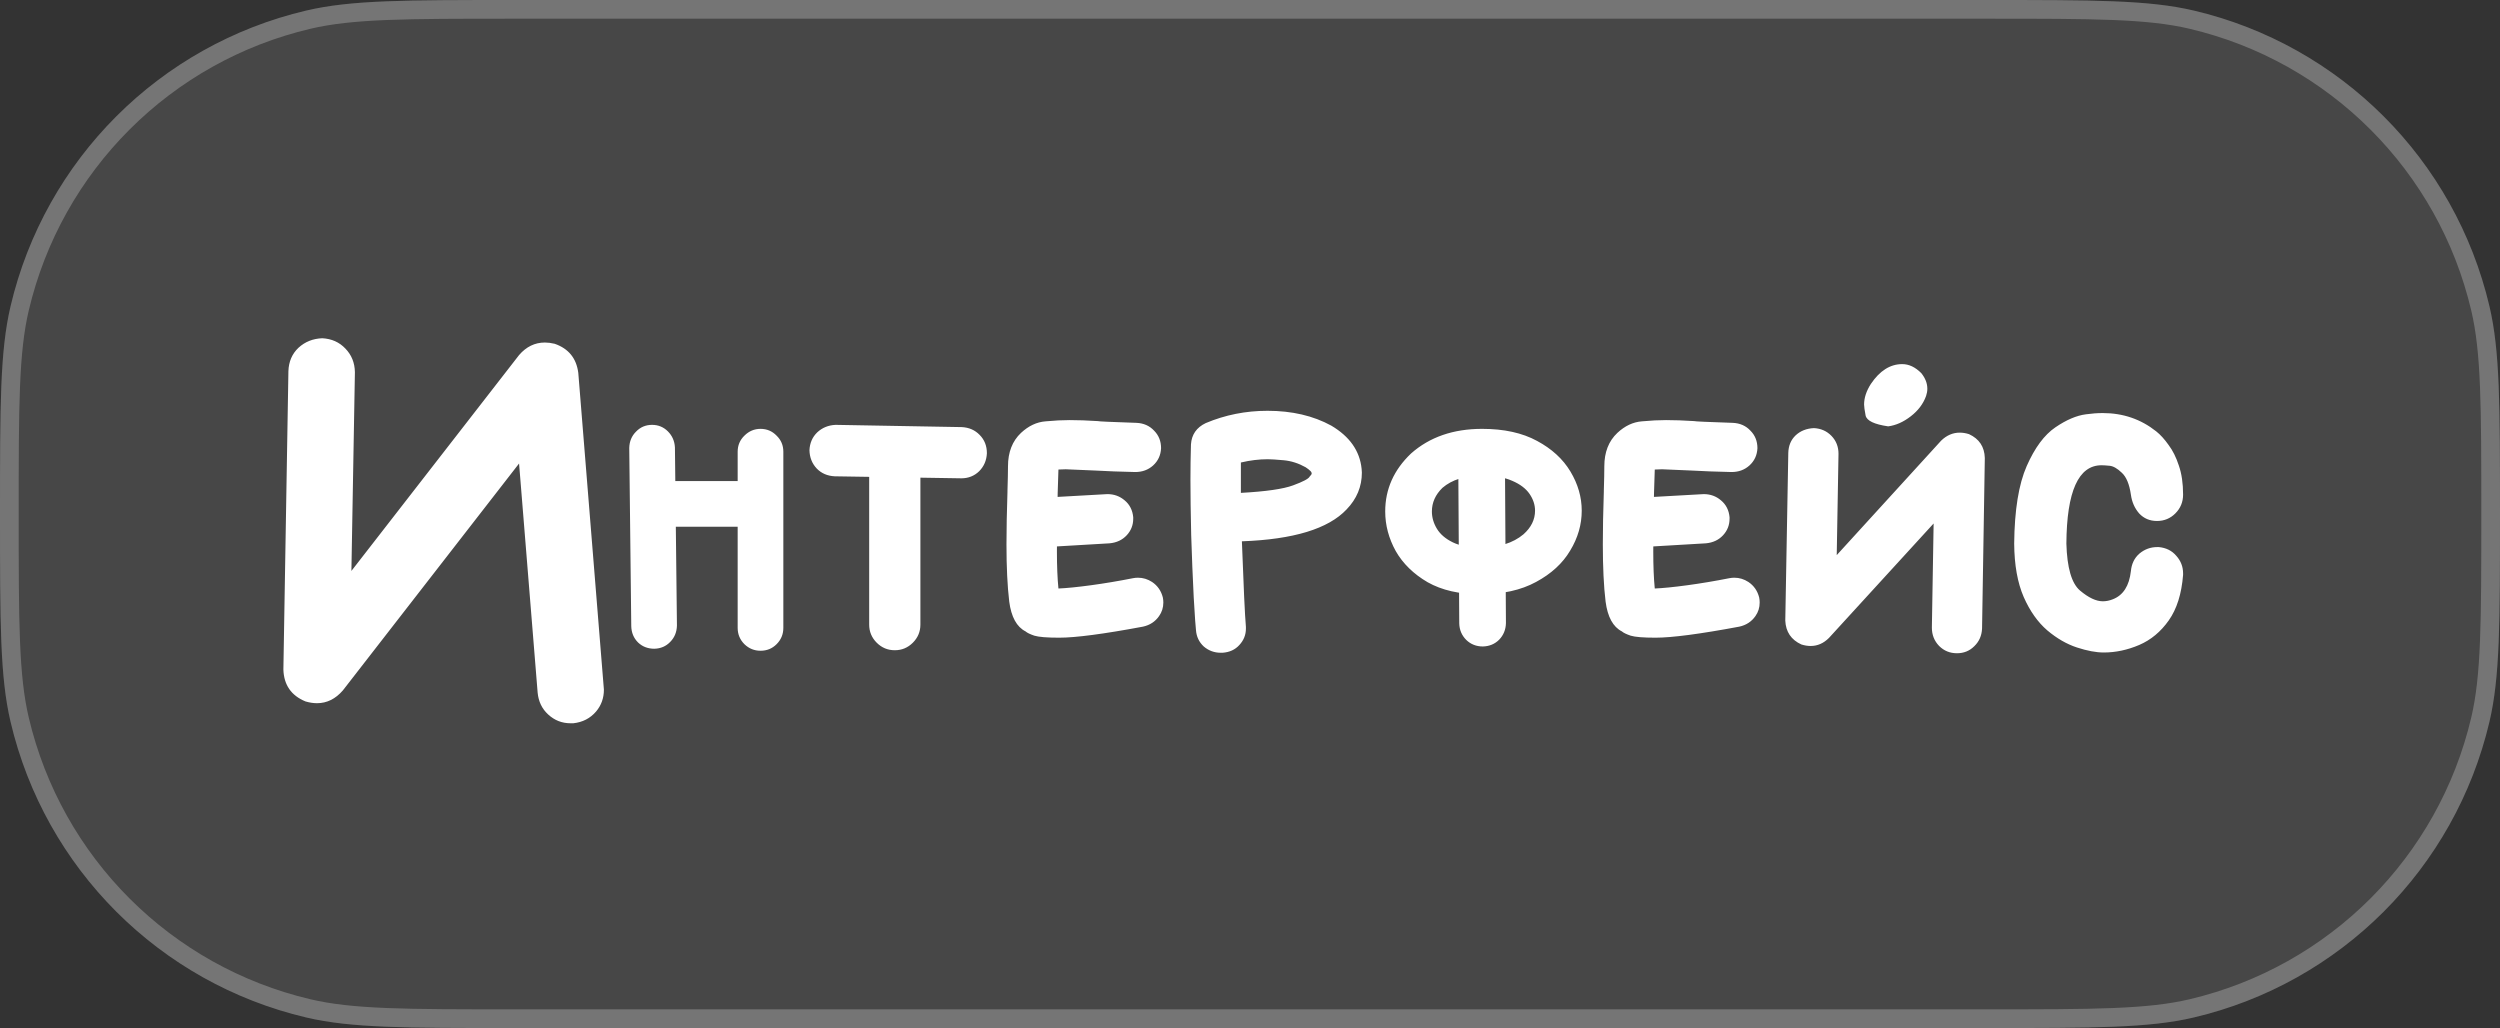
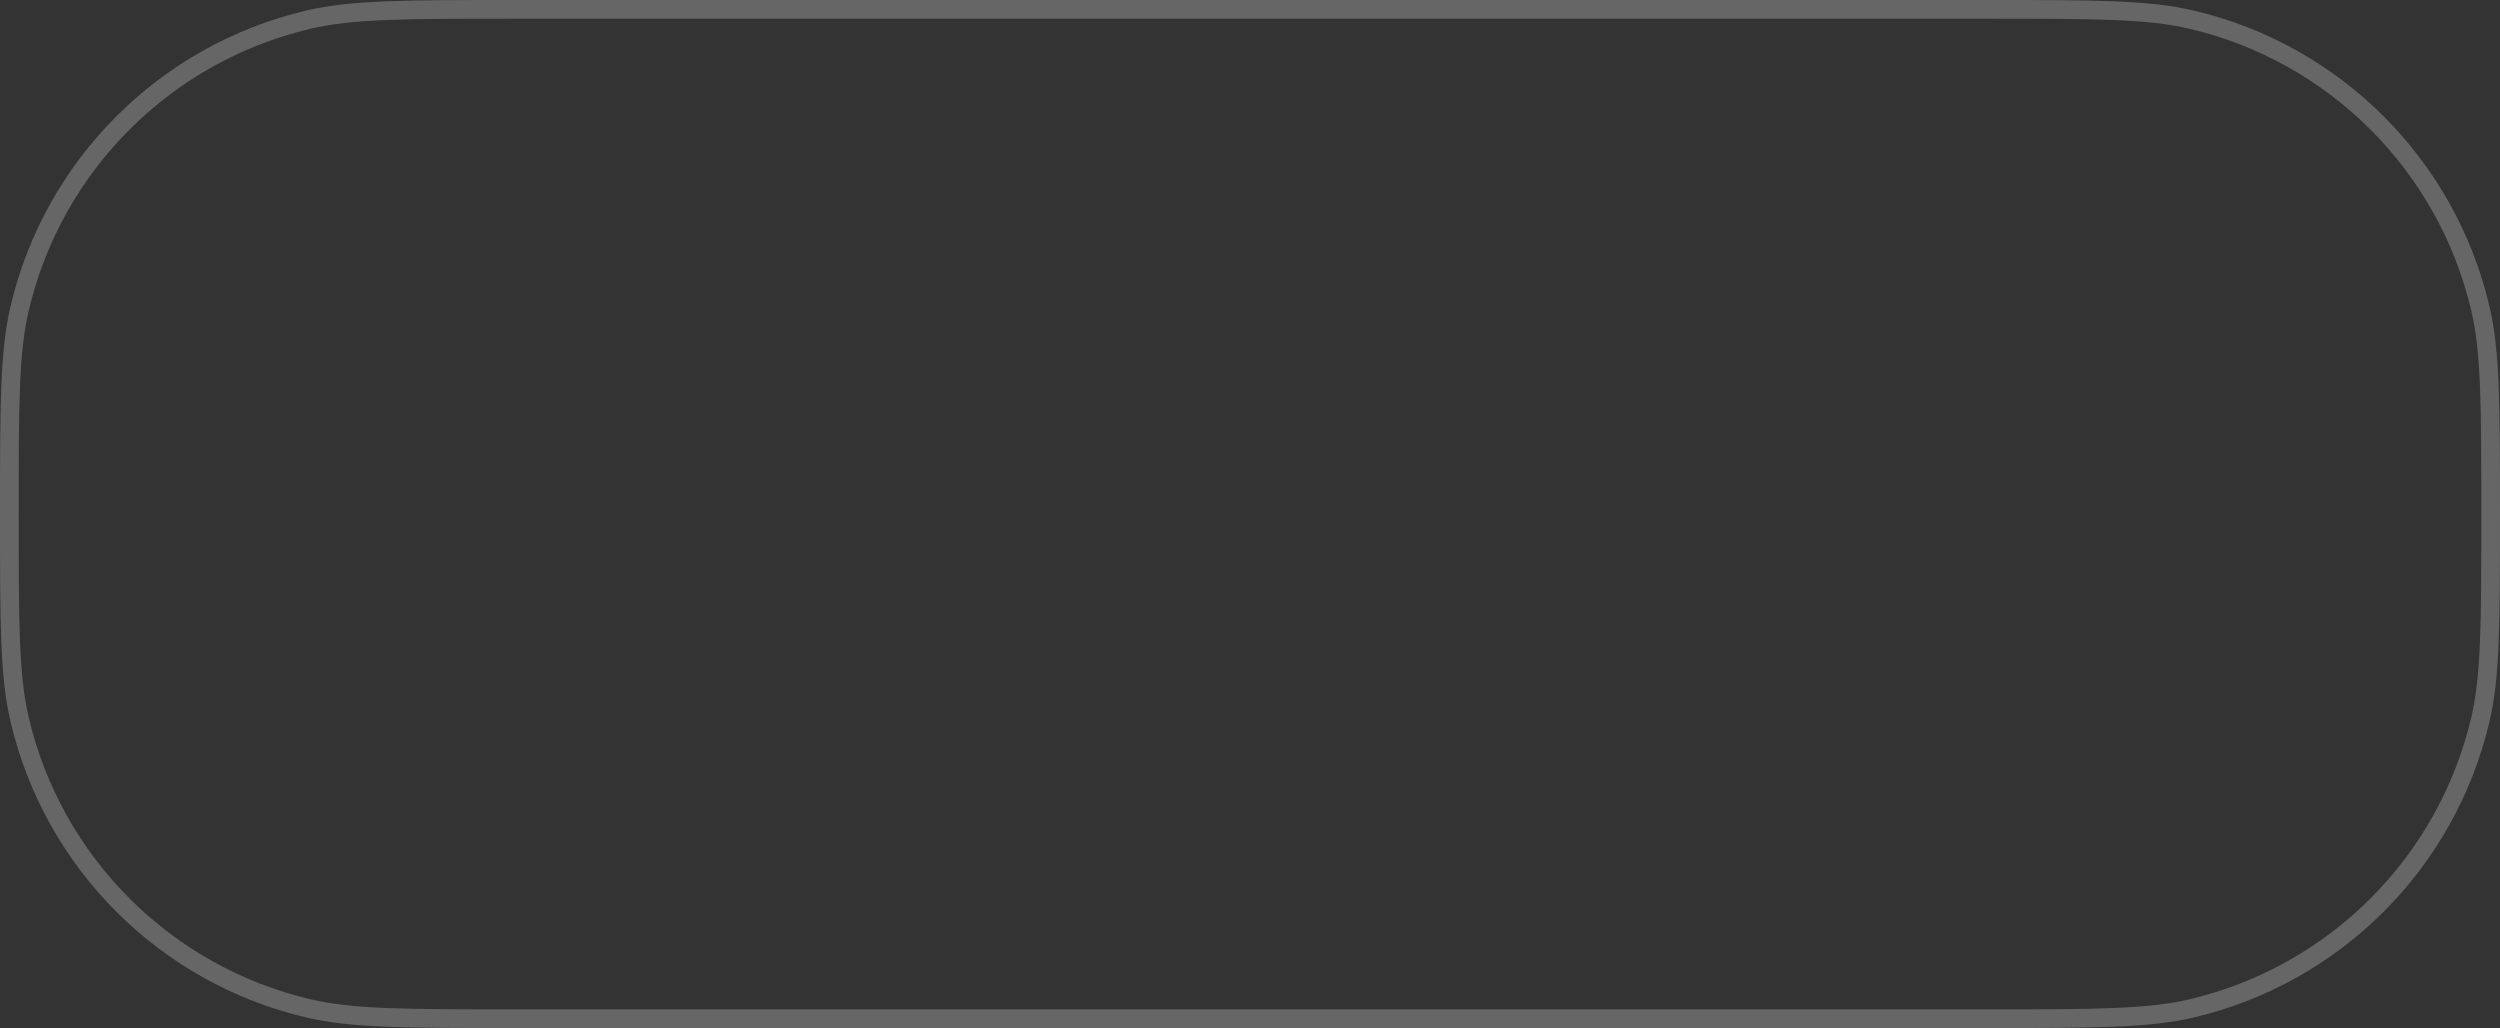
<svg xmlns="http://www.w3.org/2000/svg" width="107" height="44" viewBox="0 0 107 44" fill="none">
  <rect x="0" y="0" width="107" height="44" fill="#333333" stroke="none" />
  <g data-figma-bg-blur-radius="14.0004">
-     <path d="M0 22C0 17.352 0 15.028 0.452 13.108C1.928 6.83 6.83 1.928 13.108 0.452C15.028 0 17.352 0 22 0H85C89.648 0 91.972 0 93.892 0.452C100.17 1.928 105.072 6.83 106.548 13.108C107 15.028 107 17.352 107 22C107 26.648 107 28.972 106.548 30.892C105.072 37.17 100.17 42.072 93.892 43.548C91.972 44 89.648 44 85 44H22C17.352 44 15.028 44 13.108 43.548C6.83 42.072 1.928 37.17 0.452 30.892C0 28.972 0 26.648 0 22Z" fill="white" fill-opacity="0.1" />
    <path d="M22 0.4H85C89.671 0.4 91.938 0.403 93.801 0.841C99.931 2.283 104.717 7.069 106.159 13.199C106.597 15.062 106.6 17.329 106.6 22C106.6 26.671 106.597 28.938 106.159 30.801C104.717 36.931 99.931 41.717 93.801 43.159C91.938 43.597 89.671 43.6 85 43.6H22C17.329 43.6 15.062 43.597 13.199 43.159C7.069 41.717 2.283 36.931 0.841 30.801C0.403 28.938 0.4 26.671 0.4 22C0.4 17.329 0.403 15.062 0.841 13.199C2.283 7.069 7.069 2.283 13.199 0.841C15.062 0.403 17.329 0.4 22 0.4Z" stroke="white" stroke-opacity="0.25" stroke-width="0.8" />
-     <path d="M24.536 30.956H24.418C24.053 30.956 23.734 30.831 23.462 30.58C23.197 30.337 23.047 30.025 23.011 29.645L22.216 19.838L14.675 29.549C14.36 29.914 13.991 30.097 13.568 30.097C13.411 30.097 13.246 30.072 13.074 30.021C12.466 29.771 12.15 29.316 12.129 28.657L12.344 15.885C12.358 15.477 12.501 15.144 12.773 14.886C13.053 14.628 13.393 14.492 13.794 14.477C14.195 14.499 14.524 14.646 14.782 14.918C15.047 15.19 15.183 15.527 15.19 15.928L15.04 24.436L22.216 15.197C22.524 14.839 22.893 14.66 23.322 14.66C23.451 14.66 23.591 14.678 23.741 14.714C24.336 14.921 24.672 15.337 24.751 15.96L25.847 29.517C25.847 29.875 25.736 30.186 25.514 30.451C25.263 30.745 24.937 30.913 24.536 30.956ZM28.006 27.766C27.727 27.766 27.494 27.676 27.308 27.497C27.121 27.311 27.025 27.078 27.018 26.799L26.932 19.172C26.939 18.893 27.035 18.66 27.222 18.474C27.408 18.28 27.637 18.184 27.909 18.184C28.174 18.184 28.4 18.277 28.586 18.463C28.772 18.649 28.872 18.878 28.887 19.15L28.973 26.777C28.965 27.057 28.869 27.289 28.683 27.476C28.504 27.662 28.278 27.759 28.006 27.766ZM32.55 27.852C32.285 27.852 32.056 27.759 31.862 27.572C31.669 27.379 31.572 27.146 31.572 26.874V19.333C31.572 19.061 31.669 18.832 31.862 18.645C32.056 18.452 32.285 18.355 32.55 18.355C32.822 18.355 33.051 18.452 33.237 18.645C33.431 18.832 33.527 19.061 33.527 19.333V26.874C33.527 27.146 33.431 27.379 33.237 27.572C33.051 27.759 32.822 27.852 32.55 27.852ZM32.464 22.545H28.156C27.884 22.545 27.651 22.452 27.458 22.266C27.272 22.072 27.179 21.84 27.179 21.567C27.179 21.295 27.272 21.066 27.458 20.88C27.651 20.686 27.884 20.59 28.156 20.59H32.464C32.736 20.59 32.965 20.686 33.151 20.88C33.345 21.066 33.441 21.295 33.441 21.567C33.441 21.84 33.345 22.072 33.151 22.266C32.965 22.452 32.736 22.545 32.464 22.545ZM41.144 20.472L35.73 20.386C35.414 20.371 35.157 20.26 34.956 20.053C34.755 19.838 34.652 19.576 34.645 19.269C34.659 18.961 34.77 18.706 34.977 18.506C35.192 18.305 35.454 18.198 35.762 18.184L41.165 18.28C41.473 18.295 41.727 18.406 41.928 18.613C42.135 18.821 42.239 19.082 42.239 19.398C42.225 19.705 42.114 19.963 41.906 20.171C41.699 20.371 41.444 20.472 41.144 20.472ZM38.297 27.83C37.996 27.83 37.738 27.723 37.523 27.508C37.309 27.293 37.201 27.035 37.201 26.734V19.655C37.201 19.355 37.309 19.097 37.523 18.882C37.738 18.667 37.996 18.56 38.297 18.56C38.598 18.56 38.855 18.667 39.07 18.882C39.285 19.097 39.393 19.355 39.393 19.655V26.734C39.393 27.035 39.285 27.293 39.07 27.508C38.855 27.723 38.598 27.83 38.297 27.83ZM45.333 27.293C44.81 27.293 44.456 27.264 44.27 27.207C44.083 27.143 43.958 27.082 43.894 27.024C43.514 26.831 43.281 26.405 43.195 25.746C43.117 25.087 43.077 24.271 43.077 23.297C43.077 22.652 43.092 21.9 43.12 21.041V20.998C43.134 20.547 43.142 20.2 43.142 19.956C43.142 19.355 43.328 18.878 43.7 18.527C44.023 18.227 44.373 18.062 44.753 18.033C45.133 17.997 45.476 17.98 45.784 17.98C46.142 17.98 46.543 17.994 46.987 18.023C47.009 18.037 47.56 18.062 48.642 18.098C48.95 18.112 49.2 18.223 49.394 18.431C49.594 18.631 49.694 18.882 49.694 19.183C49.68 19.483 49.565 19.73 49.351 19.924C49.143 20.11 48.889 20.203 48.588 20.203C47.936 20.189 47.367 20.167 46.88 20.139L45.612 20.085L45.301 20.096L45.269 21.095C45.247 21.961 45.236 22.796 45.236 23.598C45.236 24.221 45.258 24.751 45.301 25.188C45.652 25.173 46.117 25.127 46.697 25.048C47.277 24.969 47.875 24.869 48.491 24.747C48.563 24.733 48.634 24.726 48.706 24.726C48.921 24.726 49.121 24.787 49.308 24.908C49.544 25.066 49.698 25.288 49.77 25.574C49.784 25.646 49.791 25.717 49.791 25.789C49.791 26.004 49.73 26.197 49.608 26.369C49.444 26.605 49.215 26.756 48.921 26.82C47.238 27.135 46.042 27.293 45.333 27.293ZM44.398 23.436C44.119 23.436 43.876 23.343 43.668 23.157C43.439 22.95 43.324 22.703 43.324 22.416C43.324 22.13 43.417 21.883 43.603 21.675C43.79 21.467 44.033 21.349 44.334 21.32L47.395 21.148C47.682 21.148 47.929 21.238 48.137 21.417C48.352 21.596 48.473 21.836 48.502 22.137V22.201C48.502 22.473 48.409 22.71 48.223 22.91C48.036 23.111 47.793 23.225 47.492 23.254L44.398 23.436ZM52.326 27.938H52.251C51.972 27.938 51.728 27.848 51.52 27.669C51.32 27.483 51.209 27.25 51.188 26.971C51.173 26.878 51.141 26.409 51.091 25.564C51.048 24.711 51.012 23.823 50.983 22.899C50.962 21.976 50.951 21.191 50.951 20.547C50.951 20.031 50.958 19.523 50.973 19.021C51.001 18.599 51.213 18.295 51.606 18.108C52.437 17.758 53.318 17.582 54.249 17.582C55.295 17.582 56.204 17.793 56.977 18.216C57.765 18.681 58.199 19.297 58.277 20.064L58.288 20.225C58.288 20.826 58.07 21.352 57.633 21.804C56.852 22.634 55.359 23.089 53.153 23.168C53.225 25.123 53.282 26.344 53.325 26.831V26.906C53.325 27.171 53.232 27.404 53.046 27.605C52.867 27.805 52.627 27.916 52.326 27.938ZM53.11 21.095C54.177 21.037 54.922 20.93 55.345 20.773C55.774 20.615 56.011 20.49 56.054 20.396C56.111 20.339 56.14 20.296 56.14 20.268C56.14 20.225 56.118 20.185 56.075 20.149C56.032 20.106 55.968 20.056 55.882 19.999C55.574 19.827 55.259 19.727 54.937 19.698C54.621 19.67 54.396 19.655 54.26 19.655C53.887 19.655 53.504 19.702 53.11 19.795V21.095ZM63.466 27.669C63.187 27.669 62.95 27.576 62.757 27.39C62.563 27.196 62.463 26.96 62.456 26.681L62.413 19.698C62.42 19.412 62.517 19.172 62.703 18.979C62.897 18.785 63.133 18.689 63.412 18.689C63.684 18.689 63.913 18.785 64.1 18.979C64.293 19.165 64.397 19.401 64.411 19.688L64.454 26.67C64.447 26.949 64.35 27.186 64.164 27.379C63.978 27.565 63.745 27.662 63.466 27.669ZM63.358 25.435C62.463 25.435 61.711 25.263 61.102 24.919C60.501 24.568 60.046 24.124 59.738 23.587C59.438 23.043 59.287 22.477 59.287 21.89C59.287 20.937 59.656 20.11 60.394 19.408C61.188 18.706 62.202 18.355 63.434 18.355C64.372 18.355 65.156 18.527 65.786 18.871C66.416 19.208 66.893 19.645 67.215 20.182C67.537 20.719 67.698 21.277 67.698 21.857C67.698 22.452 67.534 23.021 67.204 23.565C66.882 24.11 66.395 24.557 65.743 24.908C65.099 25.259 64.304 25.435 63.358 25.435ZM63.358 23.436C64.139 23.436 64.755 23.247 65.206 22.867C65.535 22.574 65.7 22.237 65.7 21.857C65.7 21.607 65.621 21.367 65.464 21.138C65.306 20.909 65.059 20.722 64.723 20.579C64.386 20.429 63.956 20.354 63.434 20.354C62.71 20.354 62.145 20.529 61.736 20.88C61.435 21.174 61.285 21.51 61.285 21.89C61.285 22.148 61.357 22.395 61.5 22.631C61.643 22.867 61.869 23.061 62.177 23.211C62.485 23.361 62.879 23.436 63.358 23.436ZM70.856 27.293C70.334 27.293 69.979 27.264 69.793 27.207C69.607 27.143 69.481 27.082 69.417 27.024C69.037 26.831 68.805 26.405 68.719 25.746C68.64 25.087 68.601 24.271 68.601 23.297C68.601 22.652 68.615 21.9 68.644 21.041V20.998C68.658 20.547 68.665 20.2 68.665 19.956C68.665 19.355 68.851 18.878 69.224 18.527C69.546 18.227 69.897 18.062 70.276 18.033C70.656 17.997 71 17.98 71.308 17.98C71.666 17.98 72.067 17.994 72.511 18.023C72.532 18.037 73.084 18.062 74.165 18.098C74.473 18.112 74.724 18.223 74.917 18.431C75.118 18.631 75.218 18.882 75.218 19.183C75.204 19.483 75.089 19.73 74.874 19.924C74.666 20.11 74.412 20.203 74.111 20.203C73.46 20.189 72.89 20.167 72.403 20.139L71.136 20.085L70.824 20.096L70.792 21.095C70.77 21.961 70.76 22.796 70.76 23.598C70.76 24.221 70.781 24.751 70.824 25.188C71.175 25.173 71.641 25.127 72.221 25.048C72.801 24.969 73.399 24.869 74.015 24.747C74.086 24.733 74.158 24.726 74.23 24.726C74.444 24.726 74.645 24.787 74.831 24.908C75.067 25.066 75.221 25.288 75.293 25.574C75.307 25.646 75.314 25.717 75.314 25.789C75.314 26.004 75.254 26.197 75.132 26.369C74.967 26.605 74.738 26.756 74.444 26.82C72.761 27.135 71.565 27.293 70.856 27.293ZM69.922 23.436C69.643 23.436 69.399 23.343 69.191 23.157C68.962 22.95 68.848 22.703 68.848 22.416C68.848 22.13 68.941 21.883 69.127 21.675C69.313 21.467 69.557 21.349 69.857 21.32L72.919 21.148C73.205 21.148 73.453 21.238 73.66 21.417C73.875 21.596 73.997 21.836 74.025 22.137V22.201C74.025 22.473 73.932 22.71 73.746 22.91C73.56 23.111 73.316 23.225 73.016 23.254L69.922 23.436ZM83.758 27.959C83.457 27.959 83.203 27.855 82.995 27.648C82.787 27.433 82.684 27.171 82.684 26.863L82.759 22.405L78.279 27.304C78.05 27.533 77.789 27.648 77.495 27.648C77.366 27.648 77.234 27.626 77.098 27.583C76.661 27.383 76.432 27.042 76.41 26.562L76.539 19.387C76.546 19.079 76.65 18.828 76.851 18.635C77.058 18.441 77.32 18.338 77.635 18.323C77.936 18.338 78.186 18.449 78.387 18.656C78.587 18.864 78.688 19.118 78.688 19.419L78.612 23.759L83.081 18.86C83.317 18.631 83.582 18.517 83.876 18.517C84.005 18.517 84.137 18.538 84.273 18.581C84.71 18.782 84.936 19.122 84.95 19.602L84.832 26.906C84.818 27.207 84.707 27.458 84.499 27.658C84.299 27.859 84.051 27.959 83.758 27.959ZM80.814 18.248C80.22 18.162 79.898 18.008 79.848 17.786C79.805 17.557 79.783 17.399 79.783 17.314C79.783 17.027 79.88 16.733 80.073 16.433C80.453 15.867 80.9 15.584 81.416 15.584C81.703 15.584 81.975 15.713 82.232 15.971C82.404 16.186 82.49 16.408 82.49 16.637C82.49 16.737 82.472 16.841 82.436 16.948C82.315 17.285 82.096 17.575 81.781 17.818C81.466 18.062 81.144 18.205 80.814 18.248ZM90.042 27.927C89.713 27.927 89.329 27.855 88.893 27.712C88.456 27.569 88.033 27.325 87.625 26.981C87.217 26.631 86.88 26.154 86.615 25.553C86.35 24.944 86.214 24.181 86.207 23.265C86.221 21.832 86.4 20.726 86.744 19.945C87.088 19.165 87.496 18.613 87.969 18.291C88.441 17.969 88.878 17.783 89.279 17.732C89.53 17.697 89.77 17.679 89.999 17.679C90.866 17.679 91.628 17.94 92.287 18.463C92.466 18.606 92.642 18.799 92.814 19.043C92.993 19.279 93.139 19.573 93.254 19.924C93.376 20.275 93.436 20.69 93.436 21.17C93.436 21.485 93.326 21.754 93.103 21.976C92.889 22.19 92.627 22.298 92.319 22.298C92.011 22.298 91.757 22.19 91.557 21.976C91.363 21.754 91.245 21.485 91.202 21.17C91.138 20.726 91.009 20.414 90.815 20.235C90.622 20.049 90.447 19.949 90.289 19.935C90.139 19.92 90.024 19.913 89.945 19.913C88.957 19.913 88.456 21.03 88.441 23.265C88.47 24.296 88.663 24.965 89.022 25.273C89.387 25.581 89.713 25.735 89.999 25.735C90.142 25.735 90.285 25.707 90.429 25.649C90.873 25.477 91.13 25.076 91.202 24.446C91.231 24.131 91.353 23.881 91.567 23.694C91.789 23.508 92.044 23.415 92.33 23.415H92.394C92.71 23.444 92.96 23.569 93.147 23.791C93.34 24.006 93.436 24.256 93.436 24.543V24.607C93.372 25.417 93.168 26.065 92.824 26.552C92.481 27.039 92.058 27.39 91.557 27.605C91.055 27.819 90.55 27.927 90.042 27.927Z" fill="white" />
  </g>
  <defs>
    <clipPath id="bgblur_0_5082_16420_clip_path" transform="translate(14 14)">
-       <path d="M0 22C0 17.352 0 15.028 0.452 13.108C1.928 6.83 6.83 1.928 13.108 0.452C15.028 0 17.352 0 22 0H85C89.648 0 91.972 0 93.892 0.452C100.17 1.928 105.072 6.83 106.548 13.108C107 15.028 107 17.352 107 22C107 26.648 107 28.972 106.548 30.892C105.072 37.17 100.17 42.072 93.892 43.548C91.972 44 89.648 44 85 44H22C17.352 44 15.028 44 13.108 43.548C6.83 42.072 1.928 37.17 0.452 30.892C0 28.972 0 26.648 0 22Z" />
-     </clipPath>
+       </clipPath>
  </defs>
</svg>